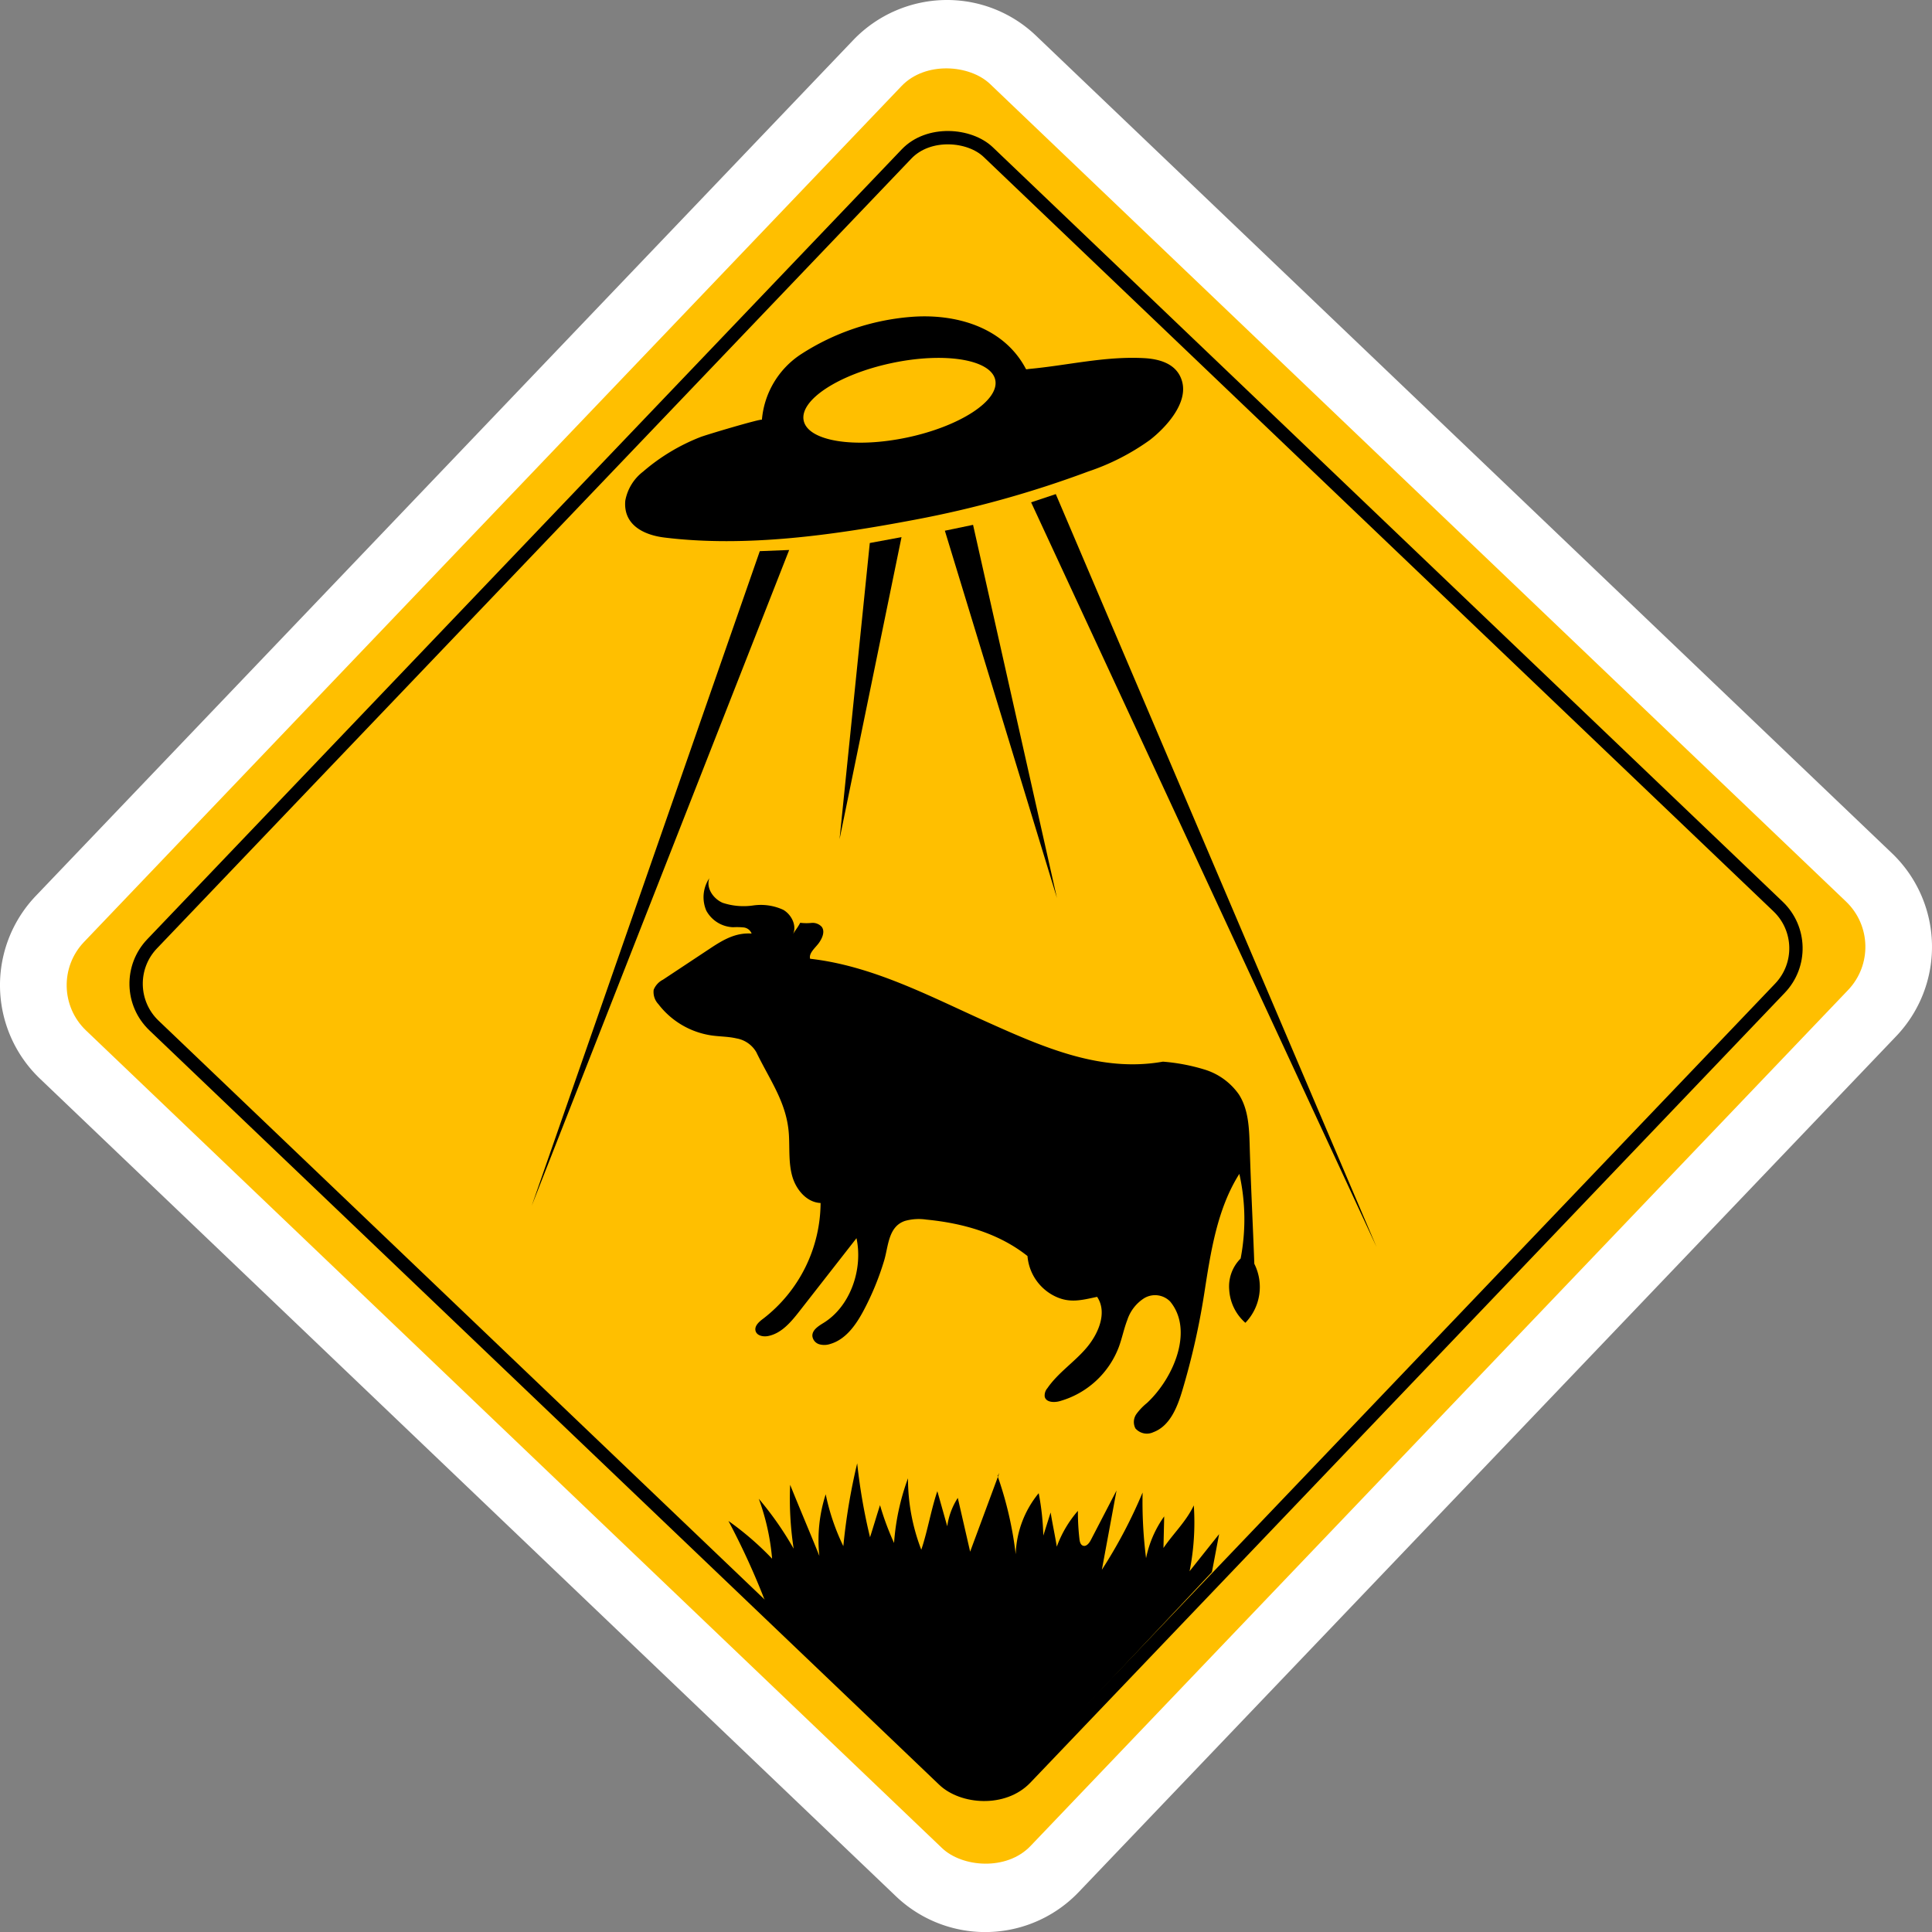
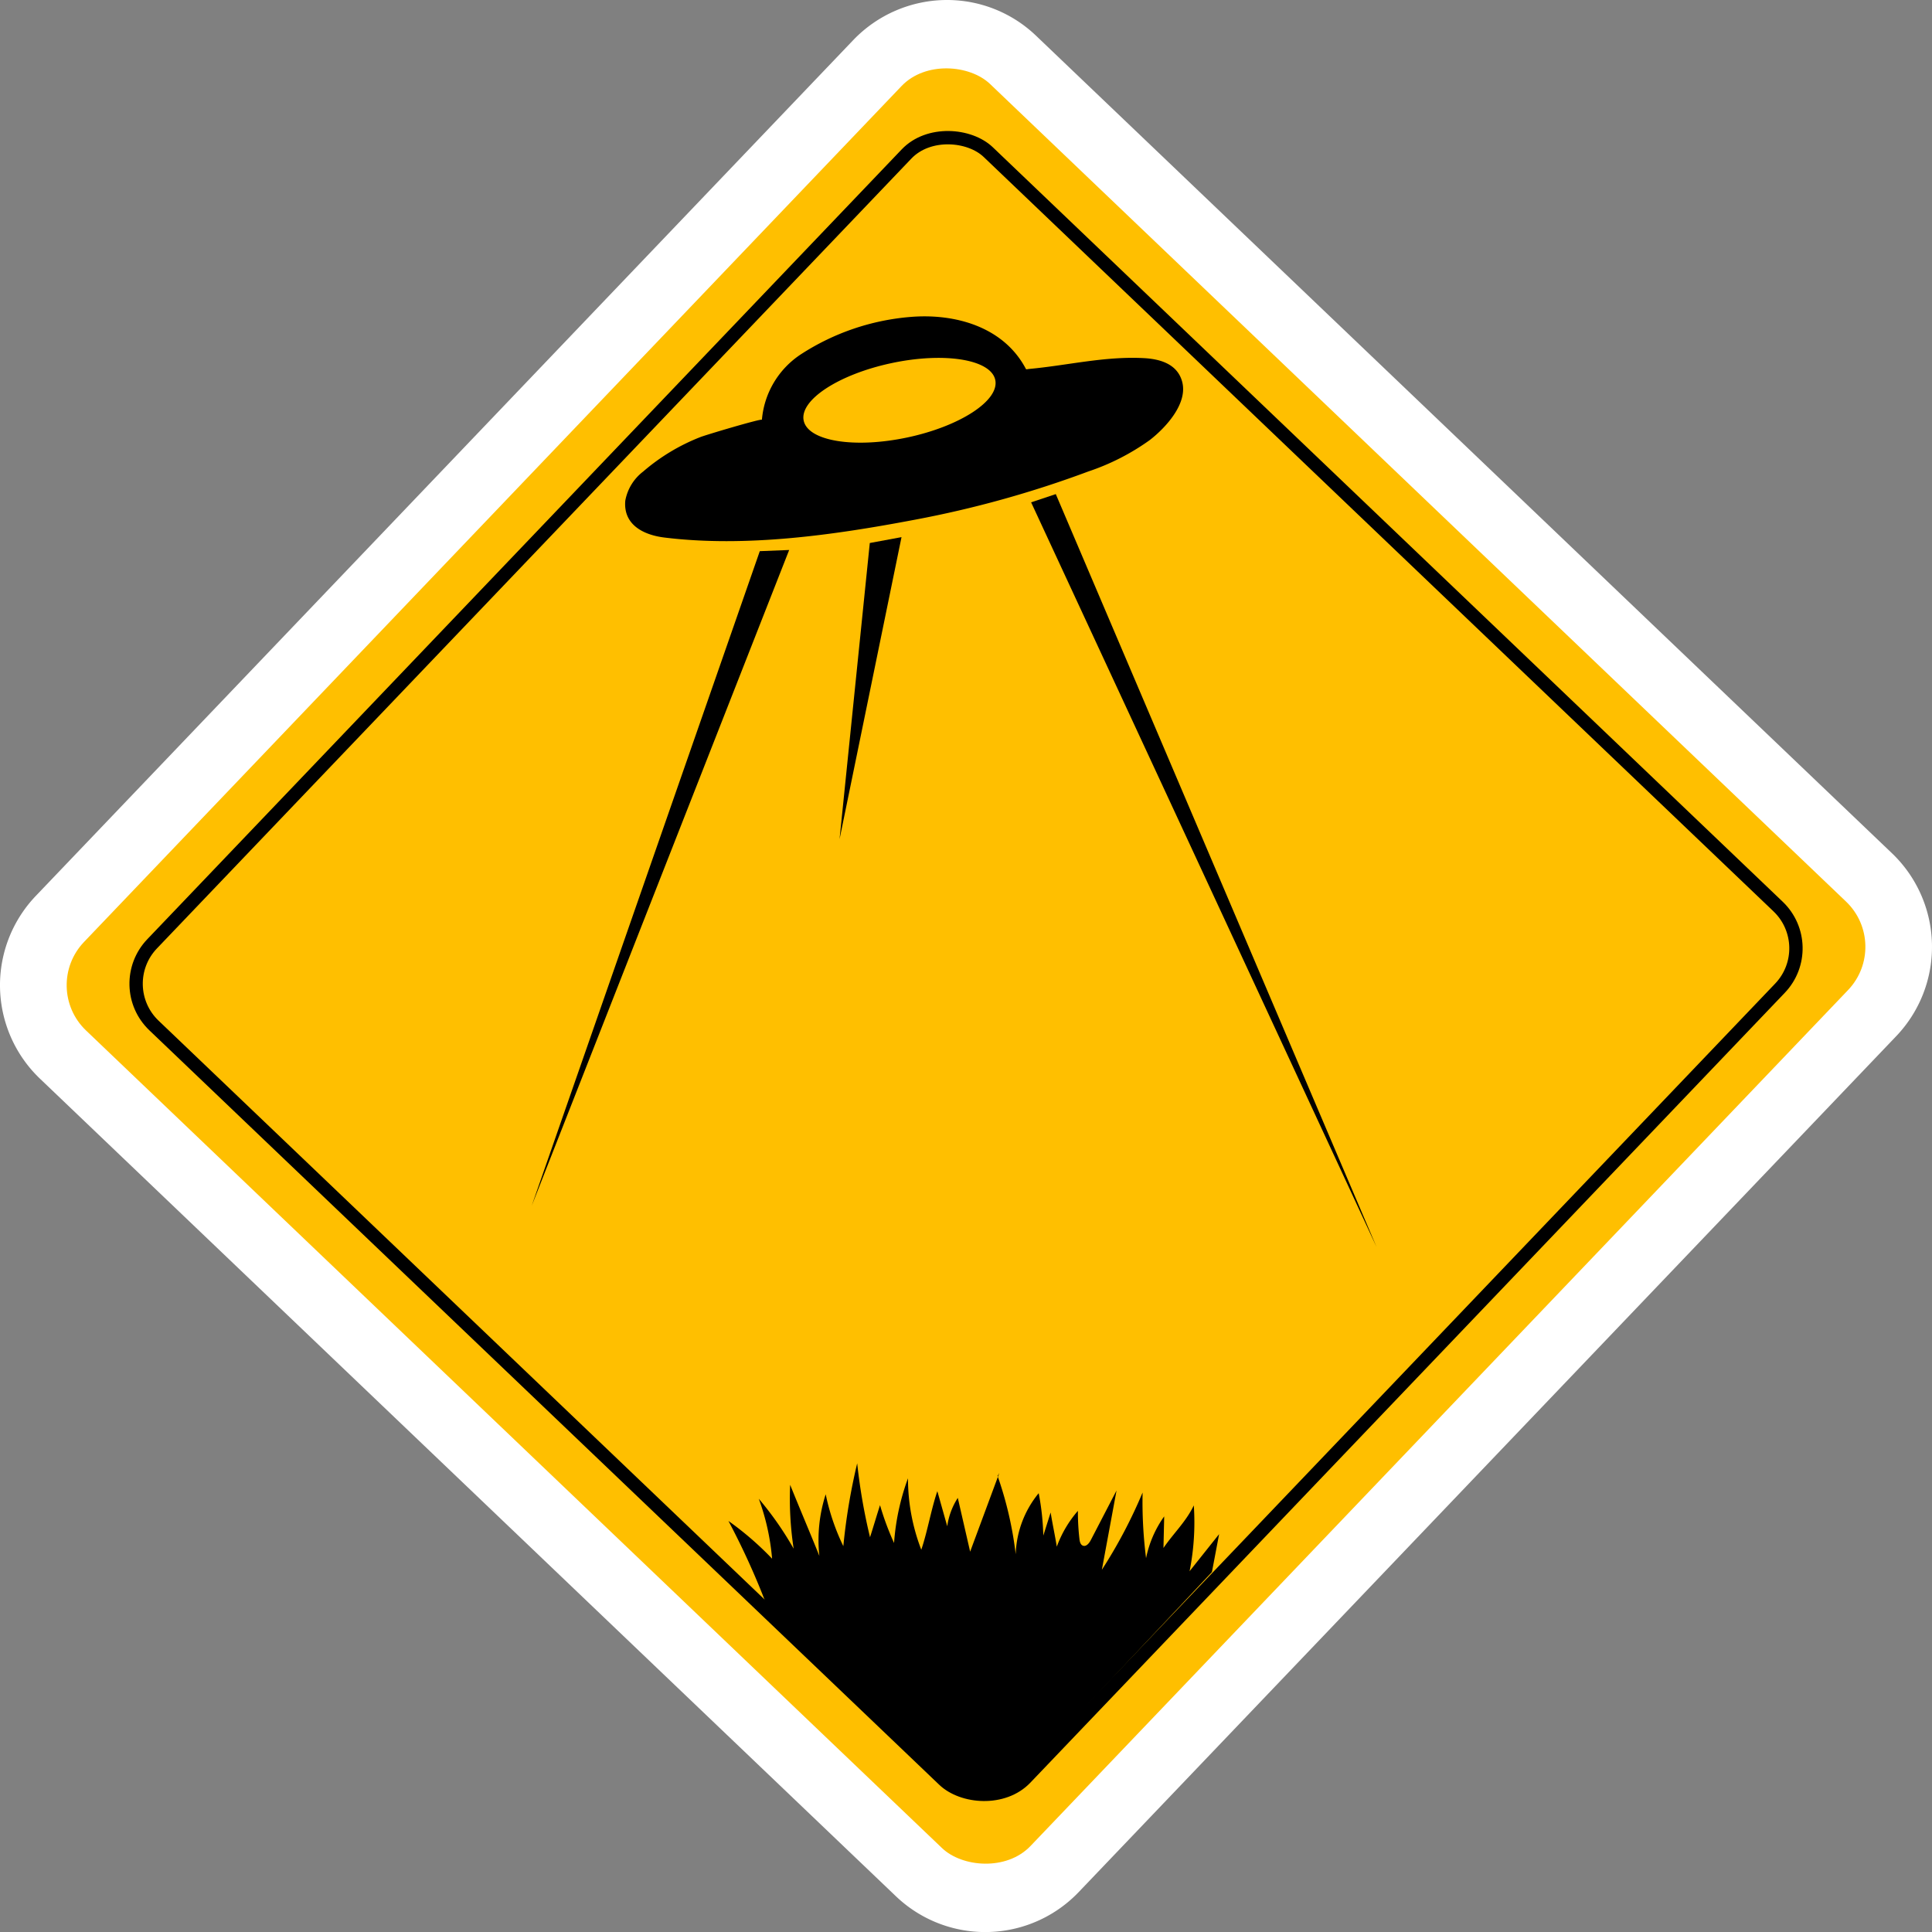
<svg xmlns="http://www.w3.org/2000/svg" viewBox="0 0 289.76 289.769">
  <rect x="0" y="0" width="289.76" height="289.769" fill="#808080" stroke="none" />
  <defs>
    <style>.cls-1{fill:#fff;}.cls-2{fill:#ffbf00;}.cls-3{fill:none;stroke:#000;stroke-miterlimit:10;stroke-width:2px;}</style>
  </defs>
  <title>hilarious-road-sign-cows-and-ufo</title>
  <g id="Layer_7">
    <path d="M152.876,289.884a14.327,14.327,0,0,1-9.937-3.984l-128.373-122.617a14.389,14.389,0,0,1-.467-20.344l122.617-128.373a14.389,14.389,0,0,1,20.344-.467l128.374,122.617a14.39,14.39,0,0,1,.466,20.344l-122.617,128.373a14.457,14.457,0,0,1-10.406,4.451Z" class="cls-1" transform="translate(-5.116 -5.116)" />
    <path d="M147.123,15.116A9.358,9.358,0,0,1,153.607,17.715L281.98,140.332a9.389,9.389,0,0,1,.305,13.275L159.668,281.98a9.389,9.389,0,0,1-13.275.305L18.02,159.668a9.389,9.389,0,0,1-.304-13.275L140.332,18.02a9.362,9.362,0,0,1,6.791-2.904m0-10a19.48,19.48,0,0,0-14.023,5.997L10.484,139.486a19.389,19.389,0,0,0,.629,27.414L139.486,289.516a19.389,19.389,0,0,0,27.414-.629L289.516,160.514a19.411,19.411,0,0,0-.629-27.414L160.514,10.484a19.303,19.303,0,0,0-13.391-5.368Z" class="cls-1" transform="translate(-5.116 -5.116)" />
    <rect width="196.302" height="196.302" x="51.849" y="51.849" class="cls-2" rx="9.389" ry="9.389" transform="translate(-67.192 149.748) rotate(-46.314)" />
    <rect width="181.147" height="181.147" x="59.427" y="59.427" class="cls-3" rx="8.664" ry="8.664" transform="translate(-67.192 149.748) rotate(-46.314)" />
-     <path d="M123.911,145.485c.845-1.292.014-3.145-1.324-3.915a8.041,8.041,0,0,0-4.515-.653,9.994,9.994,0,0,1-4.568-.396c-1.417-.611-2.533-2.239-2.003-3.689a5.103,5.103,0,0,0-.454,4.863,4.772,4.772,0,0,0,4.007,2.486,10.788,10.788,0,0,1,1.592.031,1.45,1.45,0,0,1,1.198.92c-2.362-.162-4.201.892-6.175,2.199l-7.122,4.718a2.937,2.937,0,0,0-1.392,1.51,2.637,2.637,0,0,0,.7,2.152,12.293,12.293,0,0,0,8.01,4.705c1.235.173,2.498.155,3.713.44a4.272,4.272,0,0,1,2.97,2.066c2.083,4.306,4.609,7.625,4.889,12.4.122,2.079-.065,4.206.502,6.21s2.168,3.925,4.249,4.008a22.075,22.075,0,0,1-8.585,17.334c-.638.466-1.392,1.128-1.159,1.883.218.705,1.152.878,1.876.736,2.012-.396,3.448-2.123,4.71-3.739l8.542-10.936c.992,4.643-.897,10.208-4.936,12.704-.777.48-1.732,1.07-1.68,1.982a1.463,1.463,0,0,0,1.025,1.221,2.779,2.779,0,0,0,1.664-.044c2.343-.687,3.876-2.9,5.019-5.058a41.364,41.364,0,0,0,3.054-7.444c.651-2.167.605-5.109,3.138-5.954a7.71,7.71,0,0,1,3.182-.196c5.473.529,10.873,2.05,15.18,5.468a7.382,7.382,0,0,0,4.22,6.08c2.162,1.009,3.889.536,6.222.038,1.567,2.335.22,5.515-1.6,7.659s-4.268,3.73-5.861,6.047a1.652,1.652,0,0,0-.393,1.291c.22.839,1.398.88,2.235.652a13.35,13.35,0,0,0,8.885-8.149c.485-1.324.755-2.72,1.264-4.035a6.122,6.122,0,0,1,2.544-3.27,3.169,3.169,0,0,1,3.87.495c3.563,4.268.597,11.451-3.474,15.238a8.777,8.777,0,0,0-1.574,1.645,2.073,2.073,0,0,0-.151,2.158,2.272,2.272,0,0,0,2.702.562c2.452-.915,3.569-3.698,4.319-6.206a110.074,110.074,0,0,0,3.296-14.551c.965-6.183,1.919-12.693,5.27-17.978A31.179,31.179,0,0,1,191.186,193.868a5.911,5.911,0,0,0-1.712,4.692,7.135,7.135,0,0,0,2.423,4.949,7.744,7.744,0,0,0,1.34-8.852c-.188-5.308-.524-11.788-.696-17.778-.076-2.63-.195-5.407-1.618-7.62a9.776,9.776,0,0,0-5.094-3.716,29.104,29.104,0,0,0-6.296-1.201c-9.274,1.648-17.833-2.108-26.425-5.968s-17.129-8.406-26.488-9.464c-.244-.846.801-1.654,1.312-2.37s.952-1.72.423-2.424a1.859,1.859,0,0,0-1.53-.581,7.506,7.506,0,0,1-1.693-.021C124.622,144.475,124.422,144.524,123.911,145.485Z" transform="translate(-5.116 -5.116)" />
    <path d="M182.402,62.31c-.741-2.633-3.345-3.364-5.777-3.485-5.91-.296-11.409,1.103-17.241,1.633-.05.005-.358.079-.392.013-3.316-6.345-10.644-8.391-17.377-7.816a35.498,35.498,0,0,0-16.339,5.573,13.045,13.045,0,0,0-5.889,9.847c.015-.24-8.493,2.287-9.28,2.614a29.621,29.621,0,0,0-8.532,5.153,7.106,7.106,0,0,0-2.677,4.355c-.335,3.62,2.732,5.151,5.848,5.536,12.28,1.515,25.505-.38,37.578-2.669a157.598,157.598,0,0,0,25.997-7.23,34.603,34.603,0,0,0,9.267-4.739C179.957,69.247,183.33,65.608,182.402,62.31Zm-41.198,8.414c-7.934,1.686-14.896.557-15.55-2.522s5.247-6.942,13.18-8.628,14.896-.557,15.55,2.522S149.138,69.038,141.204,70.725Z" transform="translate(-5.116 -5.116)" />
    <polygon points="113.954 82.663 79.747 180.841 118.359 82.487 113.954 82.663" />
    <polygon points="154.645 75.338 206.447 187.009 158.346 74.104 154.645 75.338" />
    <polygon points="130.451 81.44 125.916 125.861 135.209 80.559 130.451 81.44" />
-     <polygon points="141.71 79.596 158.516 134.672 145.939 78.715 141.71 79.596" />
    <path d="M120.041,245.703a111.279,111.279,0,0,0-5.674-12.475,44.873,44.873,0,0,1,6.548,5.661,34.629,34.629,0,0,0-1.997-8.992,48.767,48.767,0,0,1,5.231,7.491,49.578,49.578,0,0,1-.527-9.58c1.412,3.506,2.97,7.157,4.382,10.663a22.278,22.278,0,0,1,.951-9.243A33.17,33.17,0,0,0,131.599,237.008a91.315,91.315,0,0,1,2.078-12.428,85.541,85.541,0,0,0,1.925,11.092c.542-1.687.957-3.127,1.499-4.814a41.595,41.595,0,0,0,2.105,5.674,35.216,35.216,0,0,1,2.088-9.703,29.744,29.744,0,0,0,1.995,10.713c.907-2.631,1.502-6.148,2.409-8.779l1.484,5.263a10.55,10.55,0,0,1,1.583-4.258l1.852,8.066L154.975,226.084c.045-.12-.264.489-.254.362a54.817,54.817,0,0,1,2.73,11.779,15.171,15.171,0,0,1,3.448-9.162,38.709,38.709,0,0,1,.693,6.358l1.099-3.466c.281,1.755.641,3.372.922,5.127a17.109,17.109,0,0,1,3.165-5.369,35.848,35.848,0,0,0,.233,4.223c.045.393.151.857.52.997.498.188.94-.368,1.185-.84l3.857-7.431L170.373,240.549a73.958,73.958,0,0,0,6.109-11.586,66.959,66.959,0,0,0,.52,9.848,16.318,16.318,0,0,1,2.719-6.268l-.131,5.653-.163-.639c1.544-2.352,3.523-4.123,4.735-6.662a37.756,37.756,0,0,1-.63,9.867l4.425-5.556-1.078,5.688-27.317,29.082-2.923,3.34-4.454.696-3.34-.557Z" transform="translate(-5.116 -5.116)" />
  </g>
</svg>